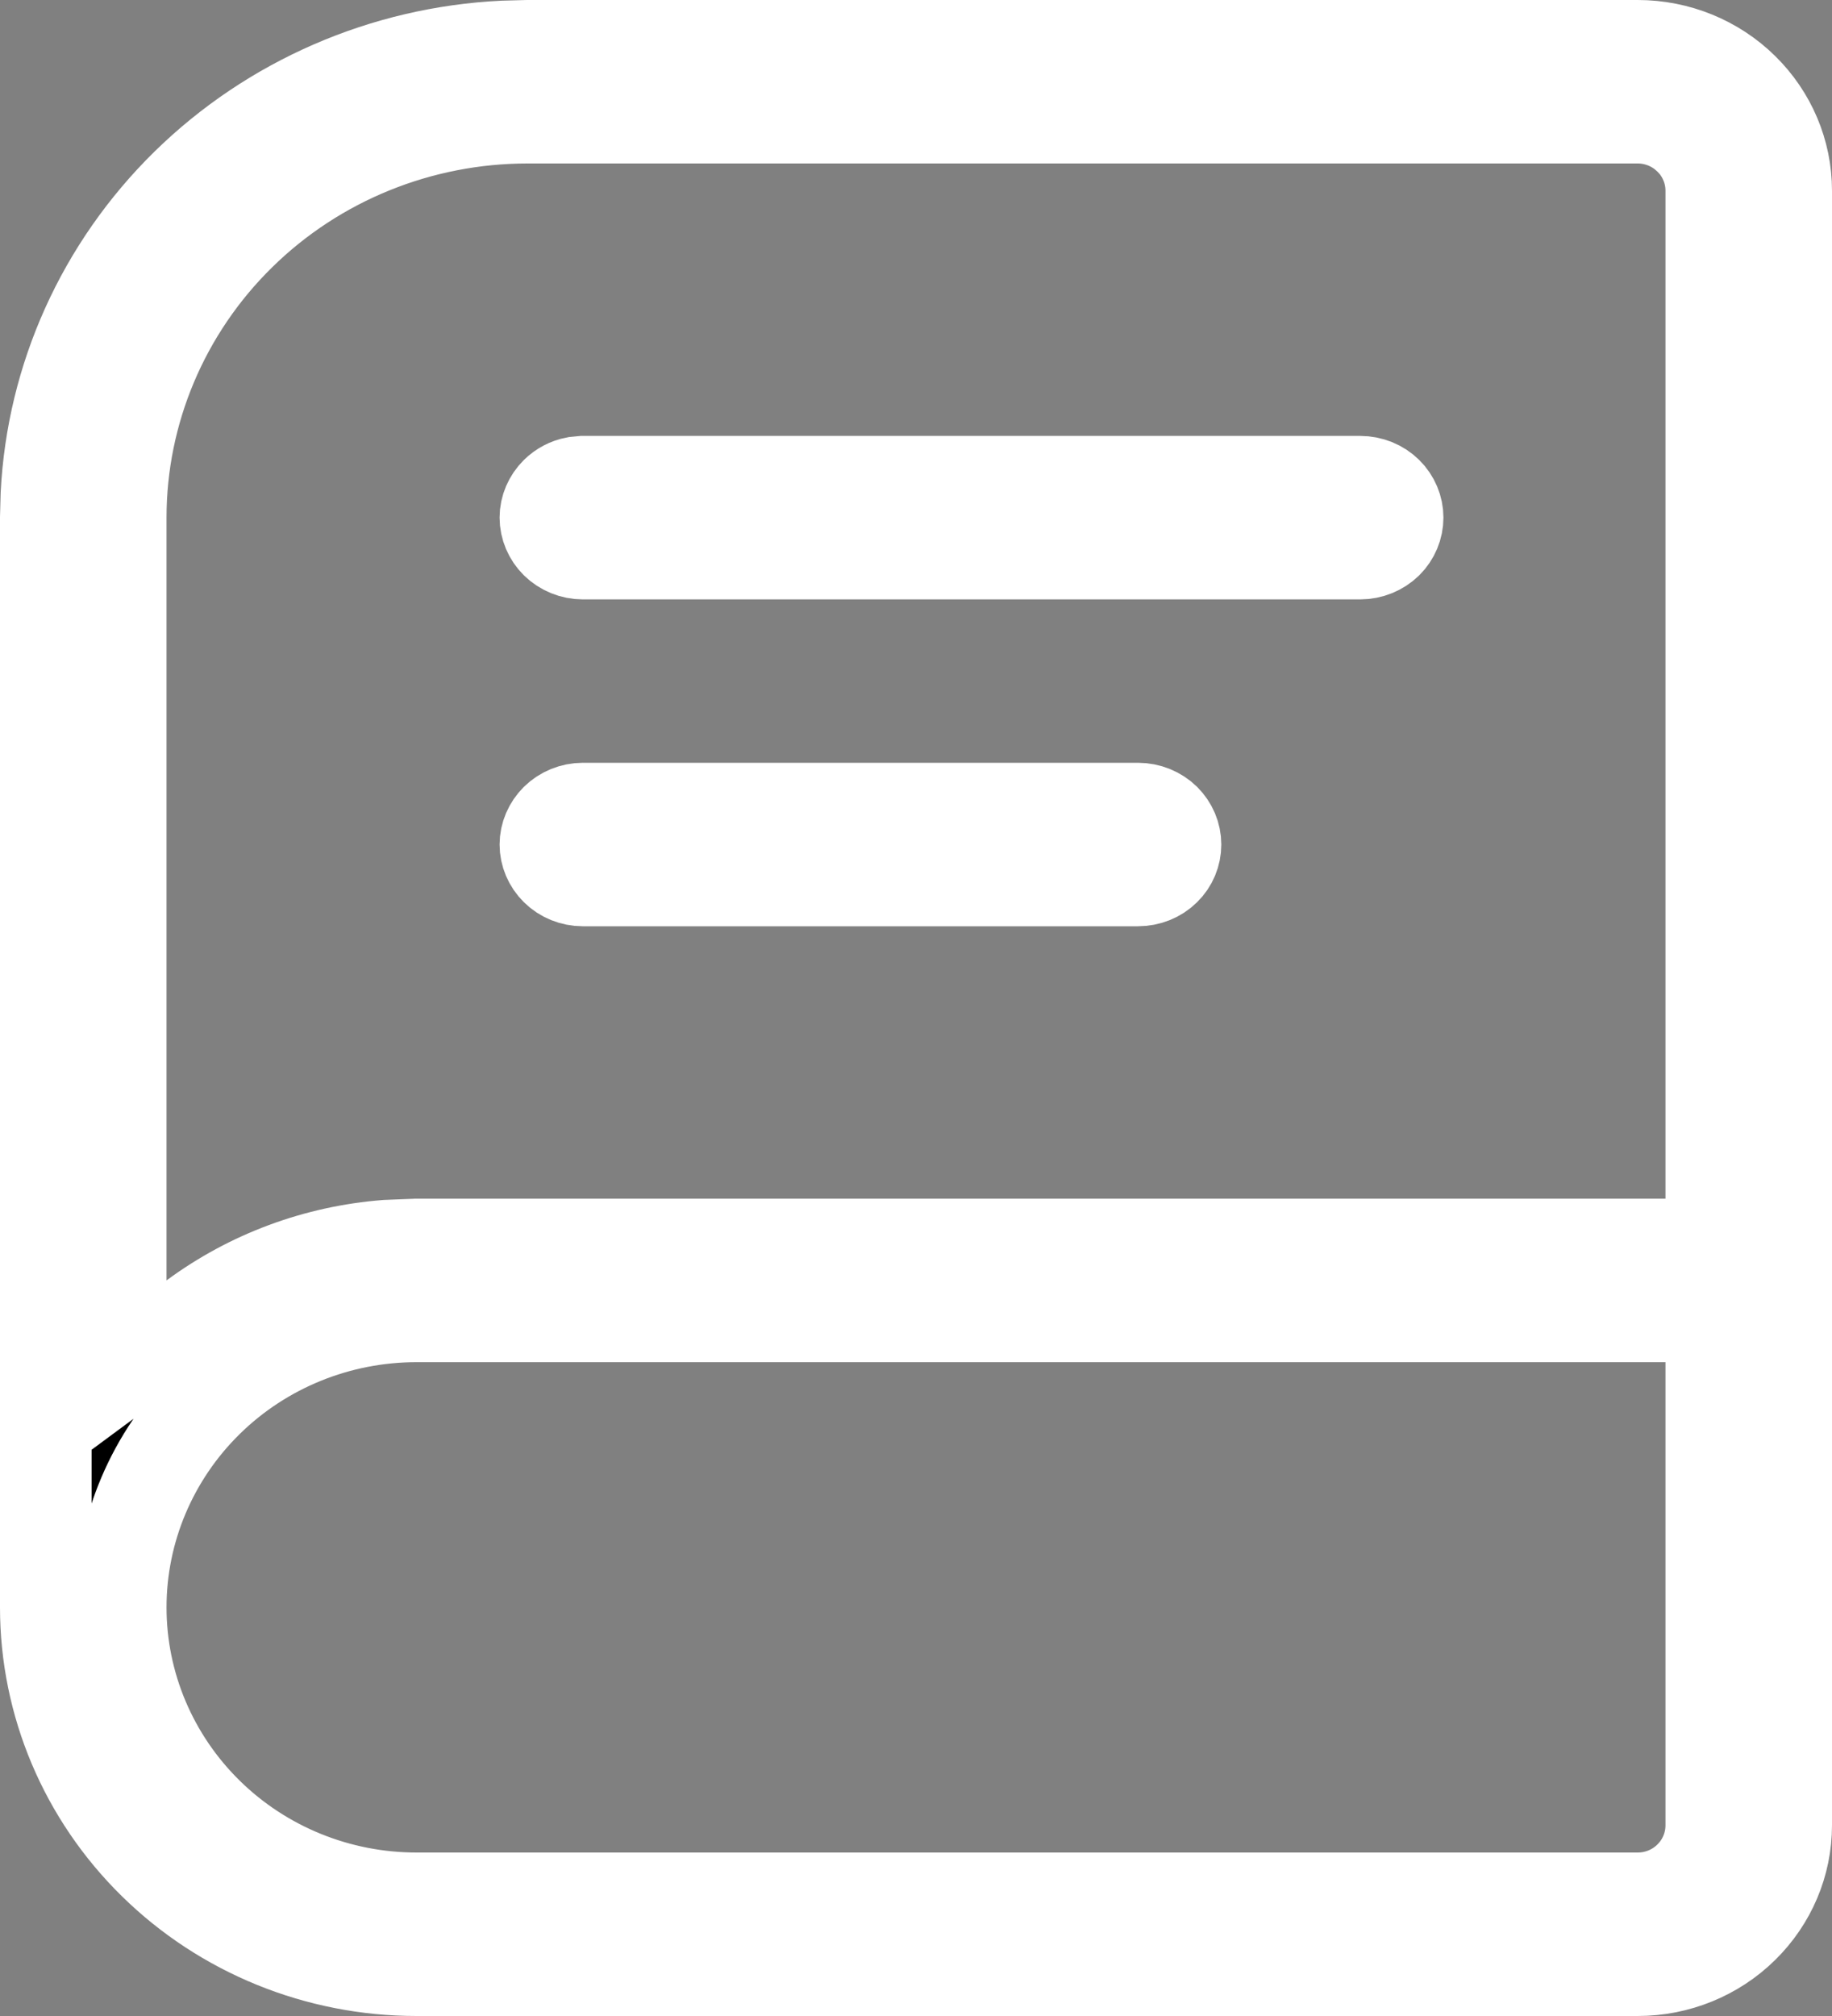
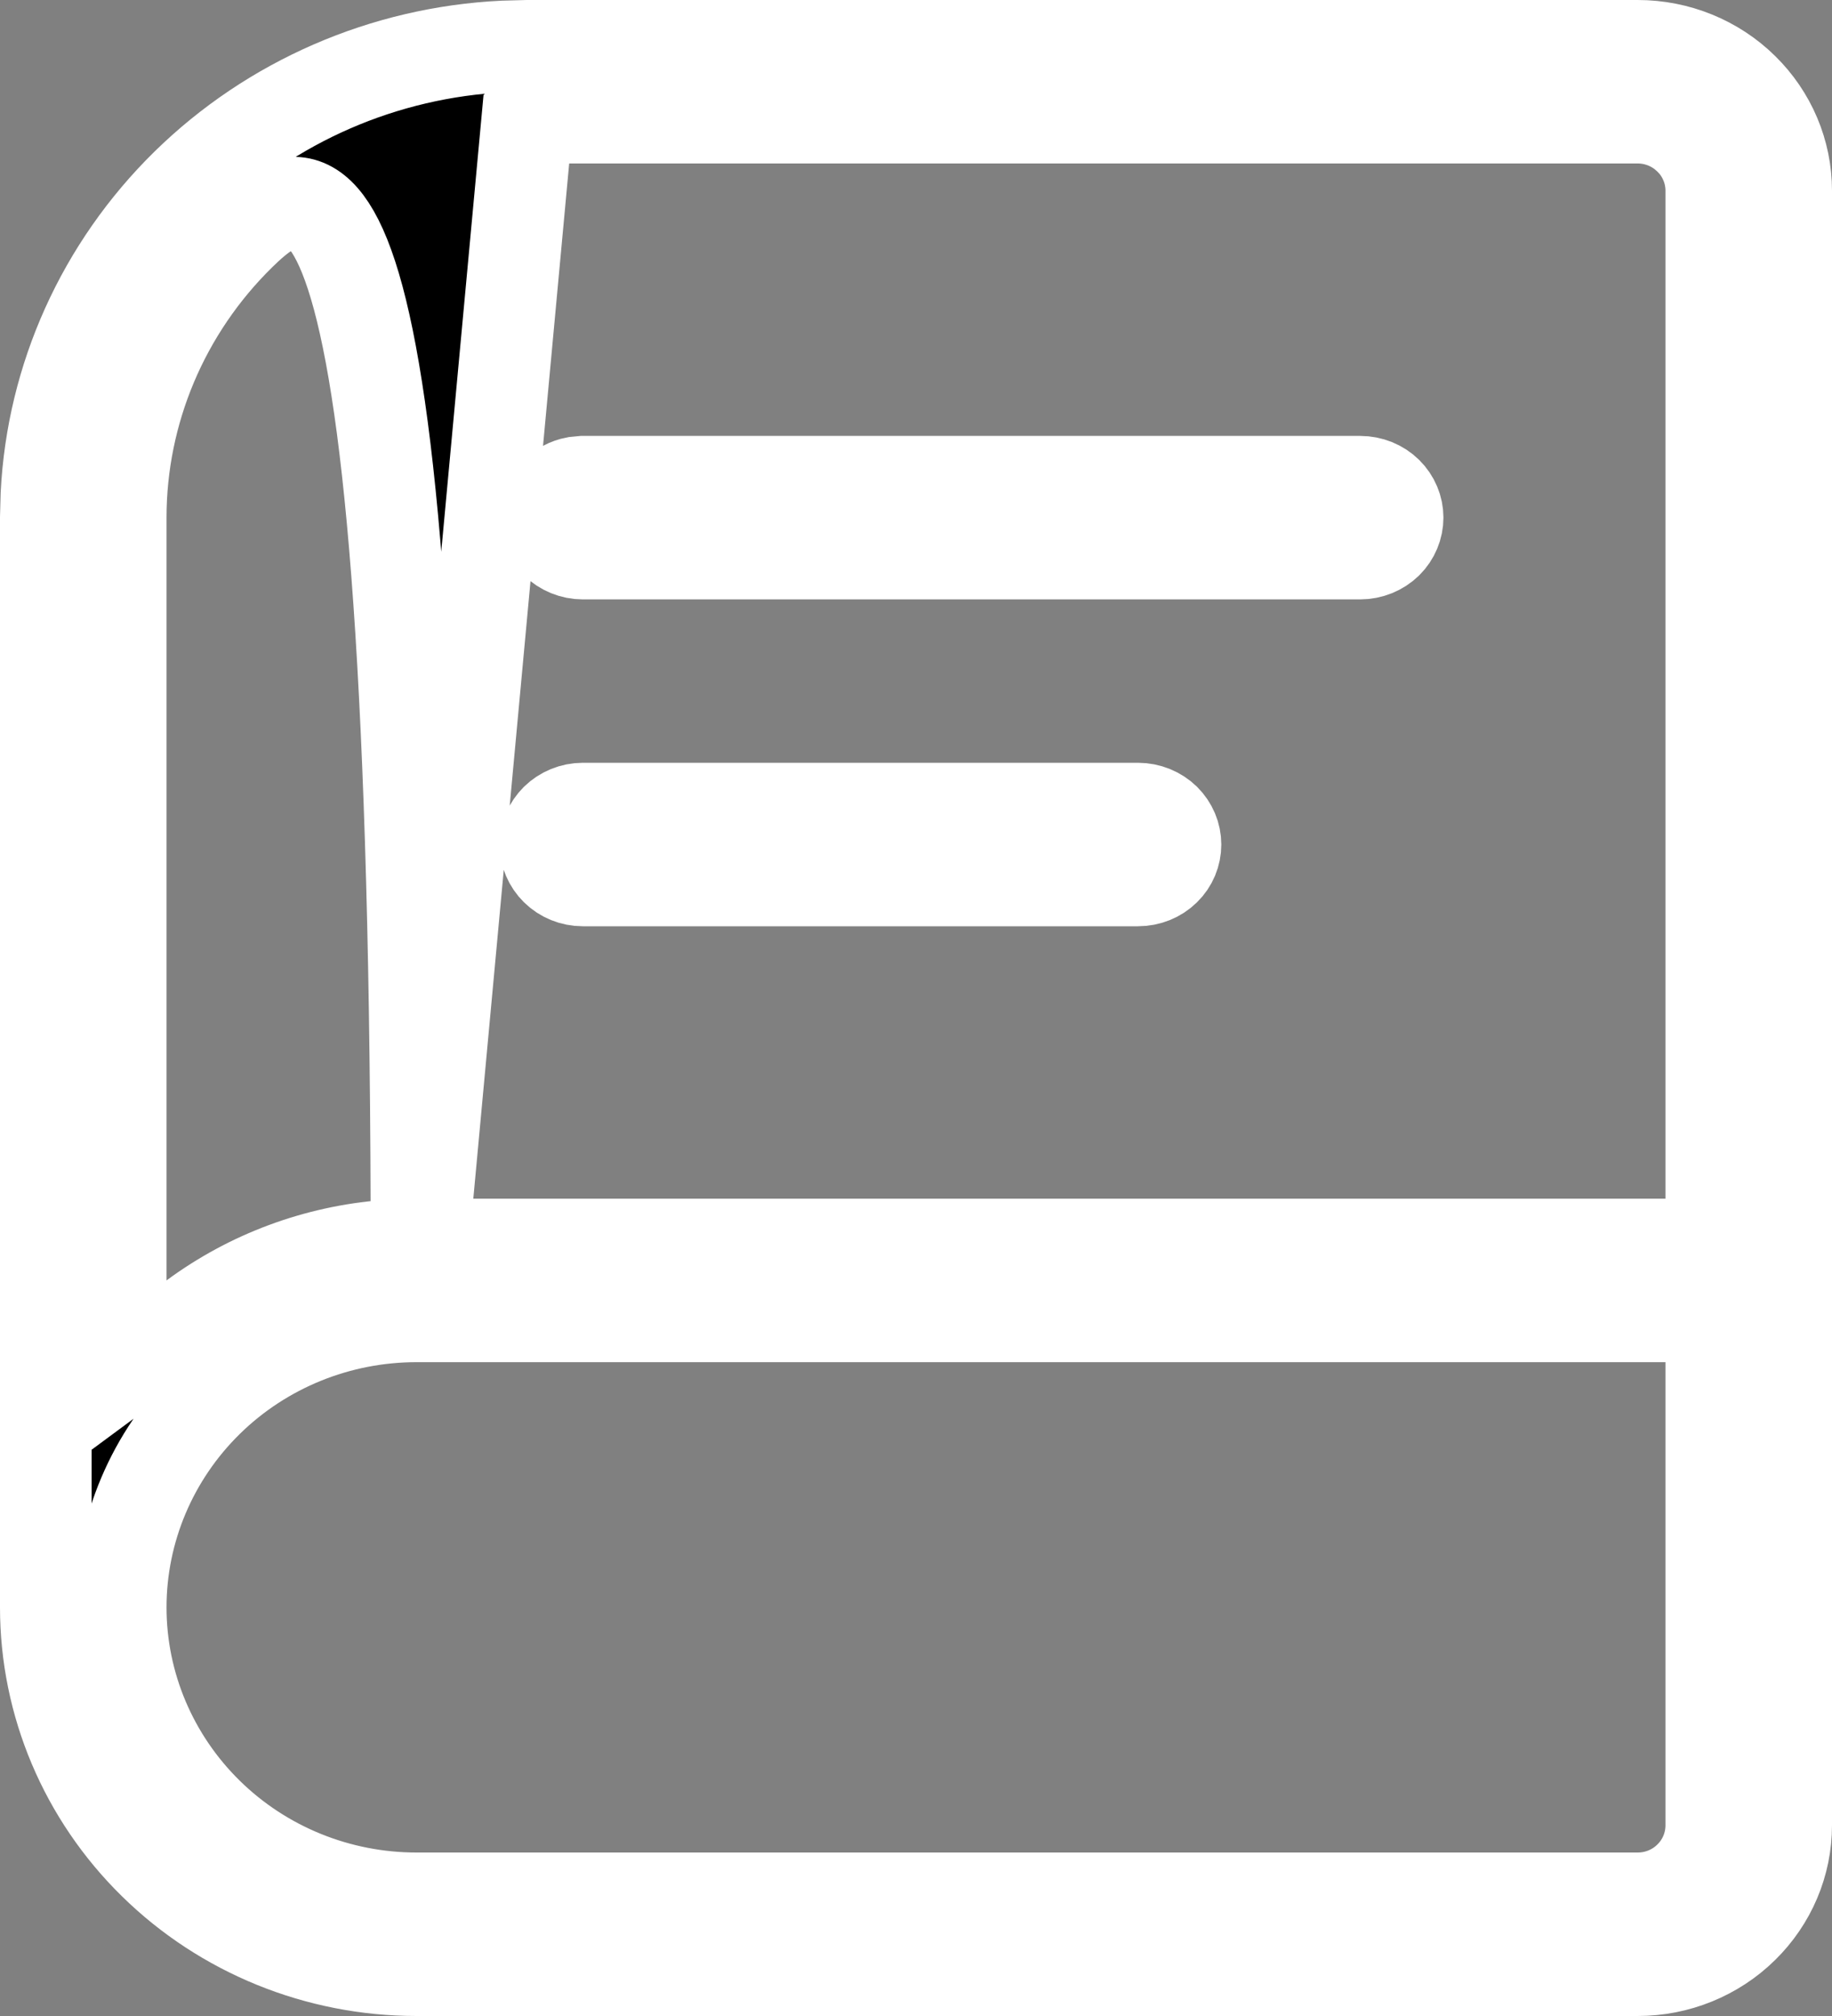
<svg xmlns="http://www.w3.org/2000/svg" width="20" height="22" viewBox="0 0 20 22" fill="none">
  <rect x="0" y="0" width="20" height="22" fill="#808080" stroke="none" />
-   <path d="M5.758 0.5H17.879C18.312 0.5 18.725 0.669 19.028 0.967C19.331 1.264 19.5 1.665 19.5 2.081V19.919C19.5 20.335 19.331 20.736 19.028 21.033C18.725 21.331 18.312 21.5 17.879 21.5H4.546C3.47 21.5 2.44 21.081 1.682 20.337C0.924 19.594 0.5 18.588 0.5 17.541V5.648L0.507 5.394C0.571 4.124 1.113 2.918 2.036 2.012C2.96 1.106 4.194 0.57 5.496 0.507L5.758 0.5ZM4.546 14.365C3.693 14.365 2.873 14.697 2.267 15.292C1.661 15.887 1.318 16.696 1.318 17.541C1.318 18.386 1.661 19.194 2.267 19.789C2.873 20.384 3.693 20.716 4.546 20.716H17.879C18.089 20.716 18.292 20.635 18.443 20.486C18.595 20.338 18.682 20.134 18.682 19.919V14.365H4.546ZM5.758 1.284C4.584 1.284 3.455 1.741 2.622 2.559C1.789 3.376 1.318 4.488 1.318 5.648V14.964L2.115 14.375C2.727 13.923 3.456 13.653 4.217 13.594L4.545 13.581H18.682V2.081C18.682 1.893 18.615 1.714 18.497 1.572L18.443 1.514L18.384 1.462C18.241 1.347 18.063 1.284 17.879 1.284H5.758ZM6.363 8.824H12.424C12.535 8.824 12.641 8.868 12.717 8.942C12.792 9.017 12.833 9.115 12.833 9.216C12.833 9.317 12.793 9.416 12.717 9.49C12.641 9.565 12.535 9.608 12.424 9.608H6.363C6.252 9.608 6.147 9.565 6.071 9.49C5.996 9.416 5.954 9.317 5.954 9.216C5.954 9.115 5.996 9.017 6.071 8.942C6.147 8.868 6.252 8.824 6.363 8.824ZM6.363 5.257H14.849C14.96 5.257 15.066 5.3 15.142 5.375C15.217 5.449 15.258 5.548 15.258 5.648C15.258 5.749 15.217 5.849 15.142 5.923C15.066 5.997 14.96 6.041 14.849 6.041H6.363C6.252 6.041 6.147 5.997 6.071 5.923C5.996 5.849 5.954 5.749 5.954 5.648C5.954 5.548 5.996 5.449 6.071 5.375C6.128 5.319 6.201 5.28 6.281 5.265L6.363 5.257Z" fill="black" stroke="white" />
+   <path d="M5.758 0.5H17.879C18.312 0.5 18.725 0.669 19.028 0.967C19.331 1.264 19.5 1.665 19.5 2.081V19.919C19.5 20.335 19.331 20.736 19.028 21.033C18.725 21.331 18.312 21.5 17.879 21.5H4.546C3.47 21.5 2.44 21.081 1.682 20.337C0.924 19.594 0.5 18.588 0.5 17.541V5.648L0.507 5.394C0.571 4.124 1.113 2.918 2.036 2.012C2.96 1.106 4.194 0.57 5.496 0.507L5.758 0.5ZM4.546 14.365C3.693 14.365 2.873 14.697 2.267 15.292C1.661 15.887 1.318 16.696 1.318 17.541C1.318 18.386 1.661 19.194 2.267 19.789C2.873 20.384 3.693 20.716 4.546 20.716H17.879C18.089 20.716 18.292 20.635 18.443 20.486C18.595 20.338 18.682 20.134 18.682 19.919V14.365H4.546ZC4.584 1.284 3.455 1.741 2.622 2.559C1.789 3.376 1.318 4.488 1.318 5.648V14.964L2.115 14.375C2.727 13.923 3.456 13.653 4.217 13.594L4.545 13.581H18.682V2.081C18.682 1.893 18.615 1.714 18.497 1.572L18.443 1.514L18.384 1.462C18.241 1.347 18.063 1.284 17.879 1.284H5.758ZM6.363 8.824H12.424C12.535 8.824 12.641 8.868 12.717 8.942C12.792 9.017 12.833 9.115 12.833 9.216C12.833 9.317 12.793 9.416 12.717 9.49C12.641 9.565 12.535 9.608 12.424 9.608H6.363C6.252 9.608 6.147 9.565 6.071 9.49C5.996 9.416 5.954 9.317 5.954 9.216C5.954 9.115 5.996 9.017 6.071 8.942C6.147 8.868 6.252 8.824 6.363 8.824ZM6.363 5.257H14.849C14.96 5.257 15.066 5.3 15.142 5.375C15.217 5.449 15.258 5.548 15.258 5.648C15.258 5.749 15.217 5.849 15.142 5.923C15.066 5.997 14.96 6.041 14.849 6.041H6.363C6.252 6.041 6.147 5.997 6.071 5.923C5.996 5.849 5.954 5.749 5.954 5.648C5.954 5.548 5.996 5.449 6.071 5.375C6.128 5.319 6.201 5.28 6.281 5.265L6.363 5.257Z" fill="black" stroke="white" />
</svg>